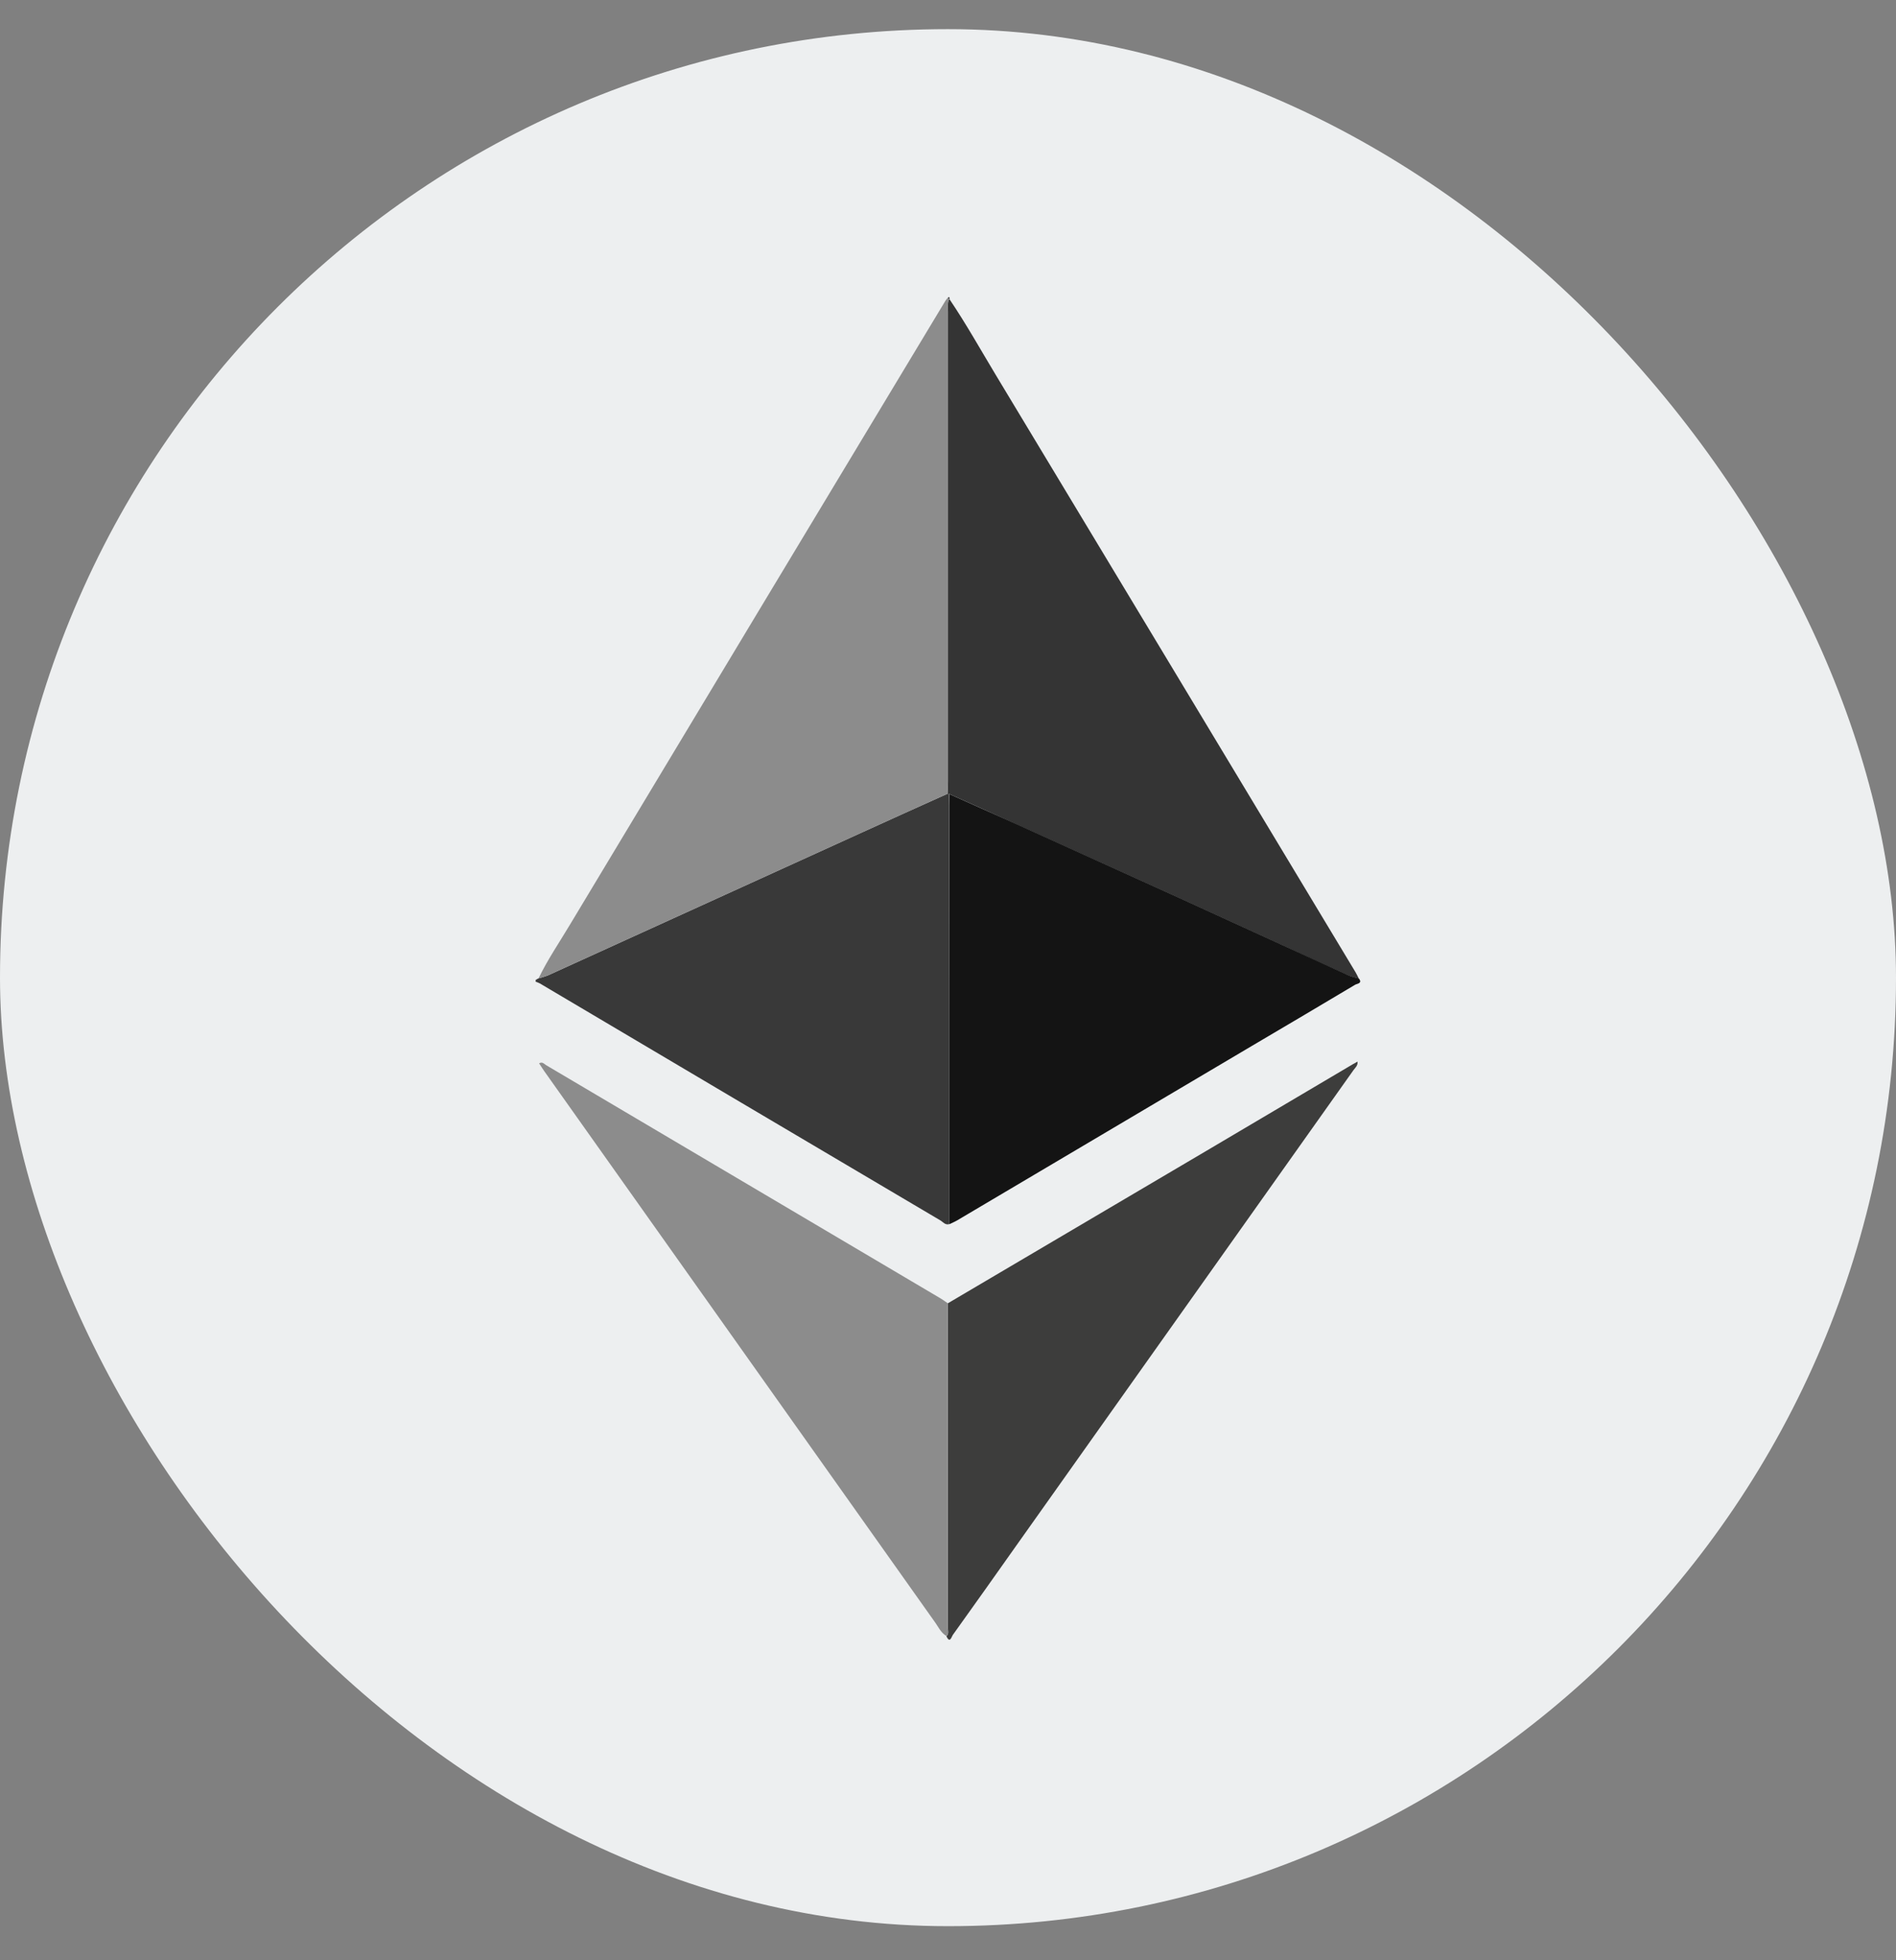
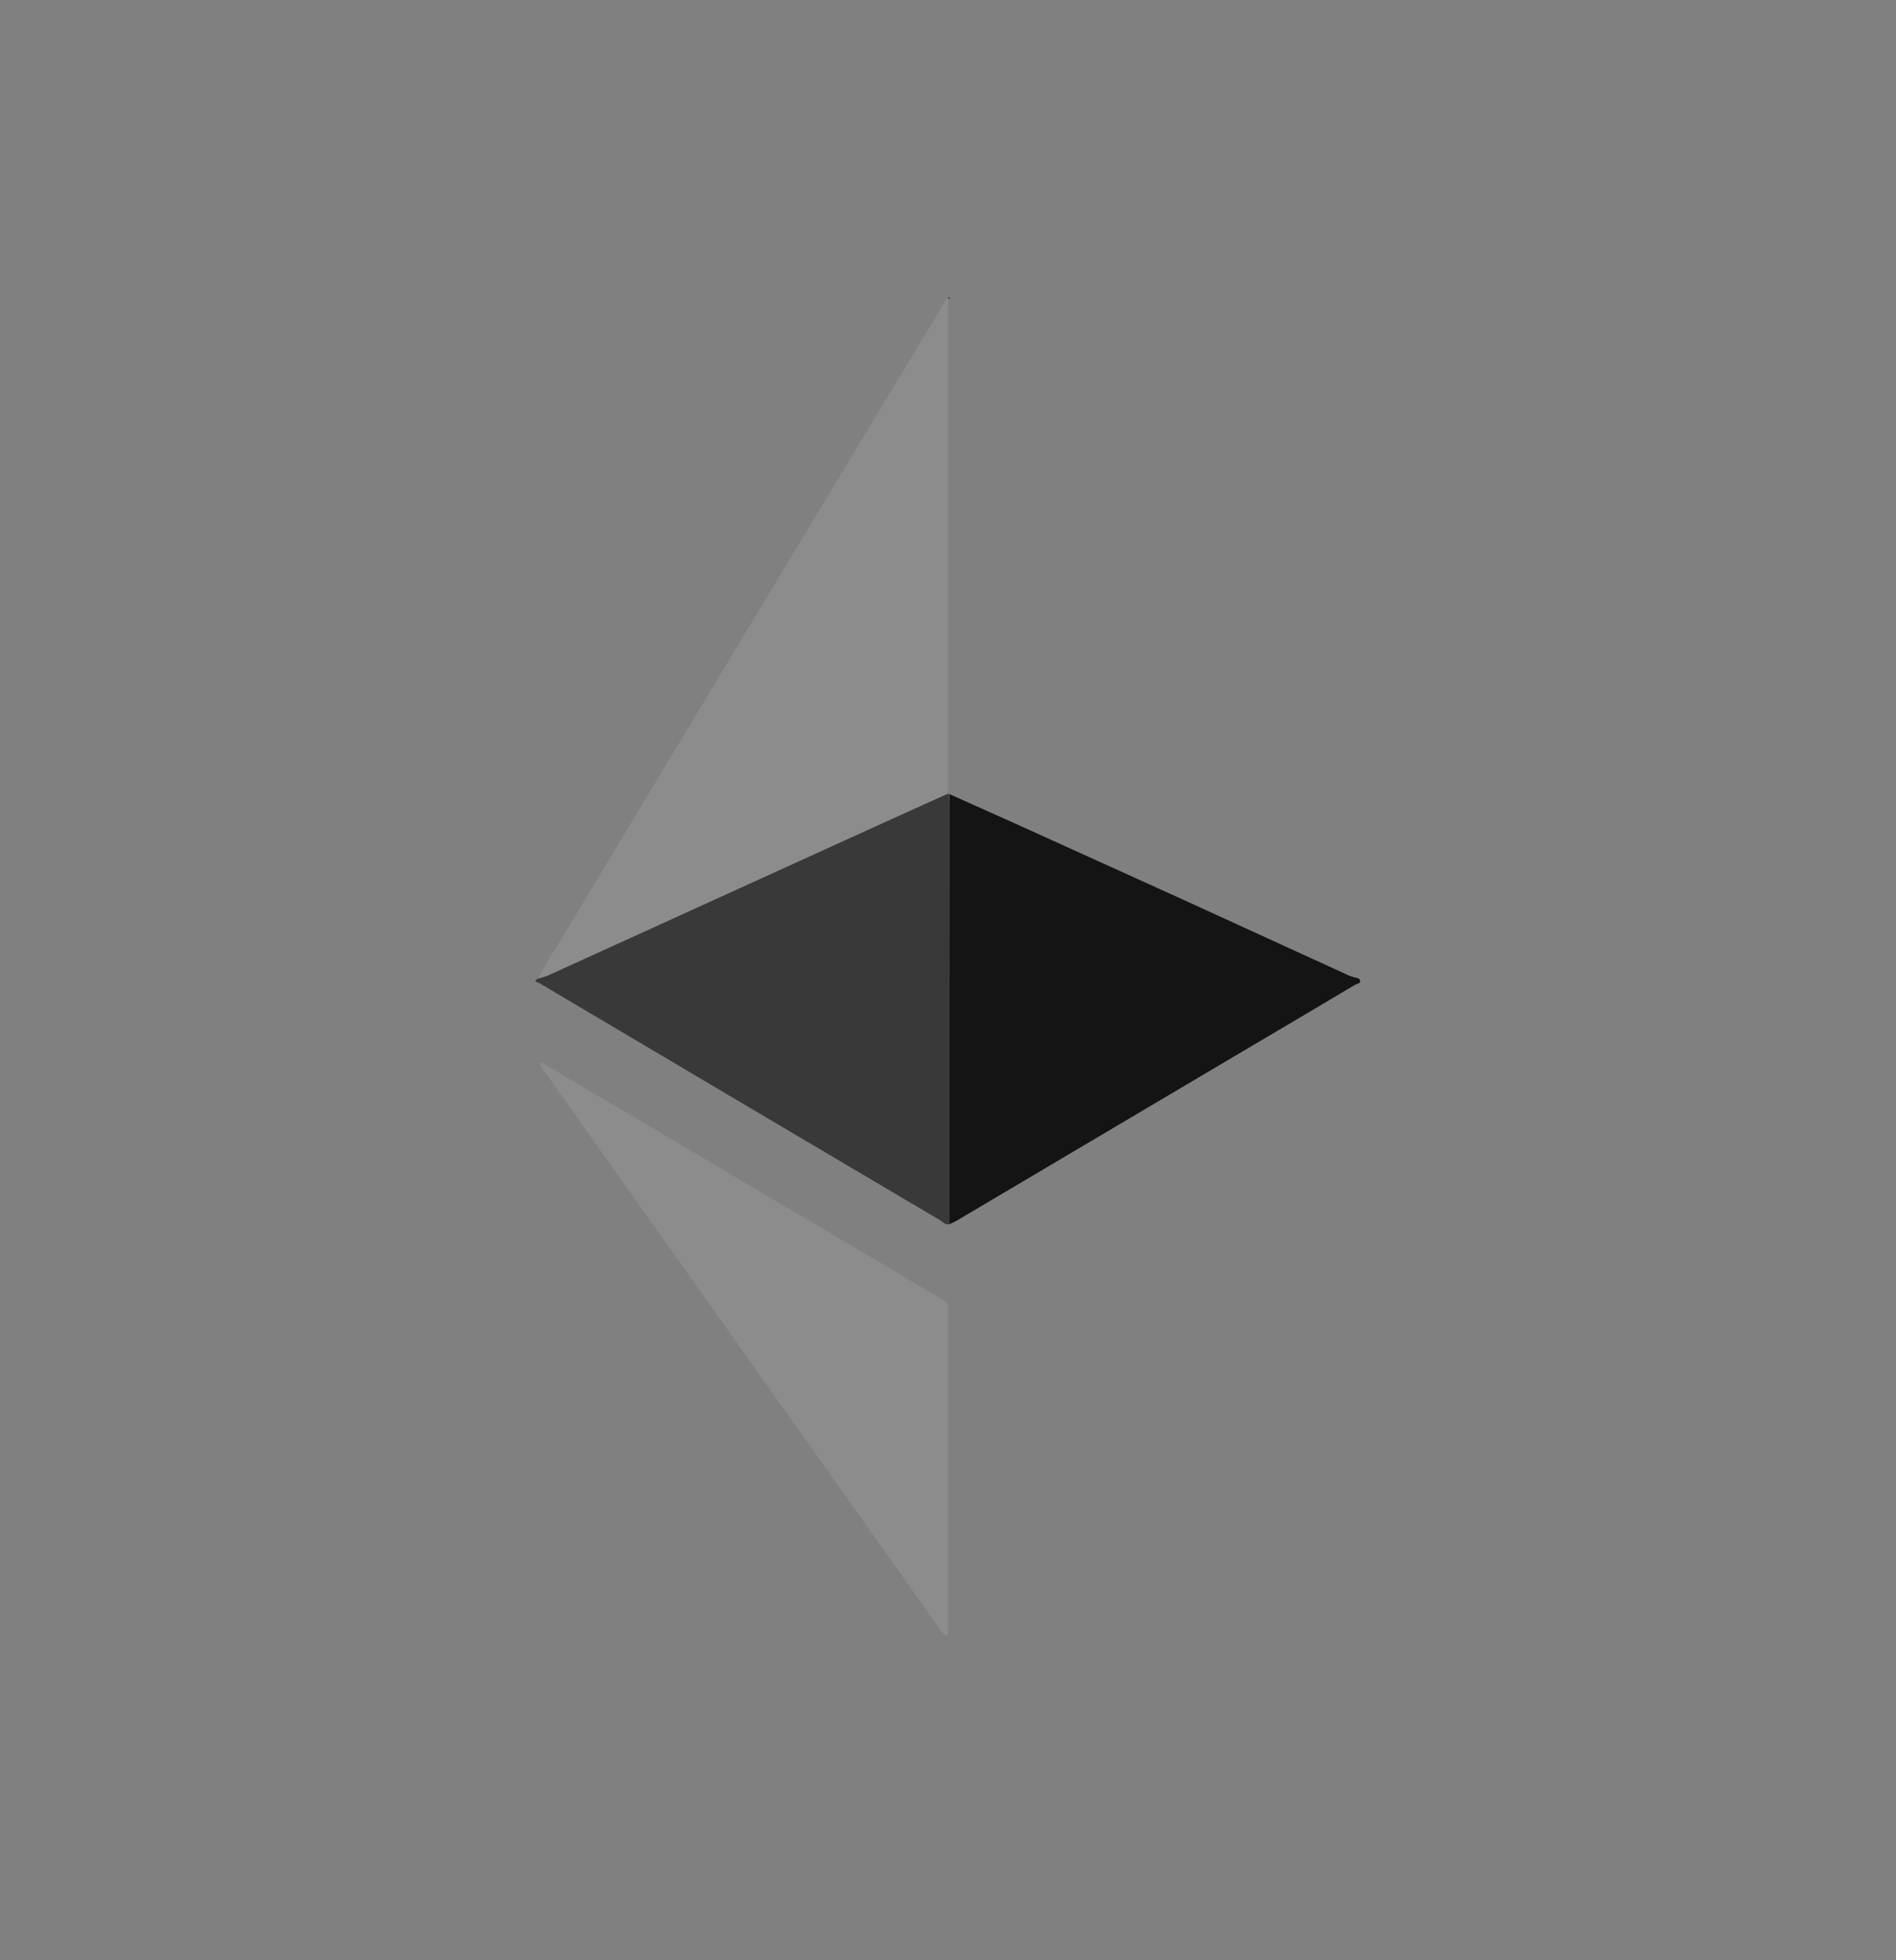
<svg xmlns="http://www.w3.org/2000/svg" width="30" height="31" viewBox="0 0 30 31" fill="none">
  <rect x="0" y="0" width="30" height="31" fill="#808080" stroke="none" />
-   <rect y="0.461" width="30" height="30" rx="15" fill="#EDEFF0" />
  <g clip-path="url(#clip0_2165_3307)">
    <path d="M15.021 19.358C14.957 19.379 14.921 19.324 14.878 19.299C12.763 18.05 10.65 16.801 8.54 15.551C8.519 15.541 8.498 15.532 8.476 15.525V15.497L8.514 15.475C8.567 15.461 8.619 15.444 8.67 15.425L13.655 13.157C14.099 12.954 14.543 12.755 14.987 12.555H15.019C15.019 12.618 15.019 12.675 15.019 12.735C15.021 14.943 15.021 17.15 15.021 19.358Z" fill="#393939" />
-     <path d="M15.024 12.558H14.992C14.992 12.495 14.999 12.431 14.999 12.365C14.999 9.885 14.999 7.405 14.999 4.925C14.991 4.861 14.996 4.797 15.011 4.734H15.025C15.286 5.12 15.513 5.526 15.752 5.923C17.653 9.075 19.552 12.227 21.45 15.378C21.468 15.409 21.483 15.441 21.5 15.476C21.446 15.464 21.393 15.449 21.341 15.429C20.993 15.272 20.643 15.112 20.298 14.952C19.758 14.704 19.217 14.457 18.676 14.21L16.069 13.03C15.722 12.87 15.373 12.714 15.024 12.558Z" fill="#343434" />
    <path d="M15.013 4.729C14.998 4.791 14.993 4.855 15.001 4.919C15.001 7.399 15.001 9.879 15.001 12.359C15.001 12.422 14.997 12.486 14.994 12.552C14.55 12.753 14.106 12.952 13.662 13.155L8.678 15.422C8.626 15.442 8.574 15.459 8.521 15.473C8.665 15.174 8.852 14.902 9.023 14.615C11 11.328 12.979 8.041 14.96 4.755C14.973 4.737 14.987 4.72 15.003 4.703L15.013 4.729Z" fill="#8C8C8C" />
    <path d="M15.024 12.559C15.373 12.715 15.722 12.87 16.07 13.027L18.677 14.208C19.219 14.455 19.759 14.702 20.3 14.95C20.647 15.109 20.998 15.27 21.343 15.427C21.394 15.447 21.447 15.462 21.501 15.474C21.564 15.553 21.47 15.556 21.442 15.573C20.901 15.897 20.357 16.216 19.814 16.537C18.257 17.459 16.7 18.38 15.144 19.3C15.105 19.323 15.062 19.34 15.021 19.36C15.021 17.153 15.021 14.946 15.021 12.739C15.022 12.678 15.024 12.619 15.024 12.559Z" fill="#141414" />
-     <path d="M14.999 20.61L19.076 18.207C19.854 17.748 20.632 17.288 21.409 16.828L21.48 16.789C21.487 16.852 21.443 16.886 21.416 16.923C19.64 19.428 17.863 21.931 16.086 24.435C15.75 24.909 15.414 25.386 15.075 25.857C15.057 25.882 15.03 25.998 14.975 25.875C15.018 25.838 14.999 25.789 14.999 25.748C15 24.035 14.999 22.322 14.999 20.61Z" fill="#3D3D3C" />
    <path d="M14.998 20.611C14.998 22.323 14.998 24.034 14.998 25.745C14.998 25.789 15.017 25.839 14.974 25.872C14.883 25.818 14.844 25.72 14.784 25.64C12.724 22.738 10.665 19.835 8.607 16.933C8.581 16.896 8.557 16.856 8.53 16.816C8.583 16.785 8.612 16.827 8.643 16.846C10.726 18.076 12.809 19.307 14.892 20.539C14.931 20.563 14.963 20.588 14.998 20.611Z" fill="#8C8C8C" />
    <path d="M15.014 4.729L14.999 4.705C15.027 4.687 15.023 4.713 15.027 4.727L15.014 4.729Z" fill="#393939" />
  </g>
  <defs>
    <clipPath id="clip0_2165_3307">
      <rect width="13.043" height="21.232" fill="white" transform="translate(8.478 4.699)" />
    </clipPath>
  </defs>
</svg>